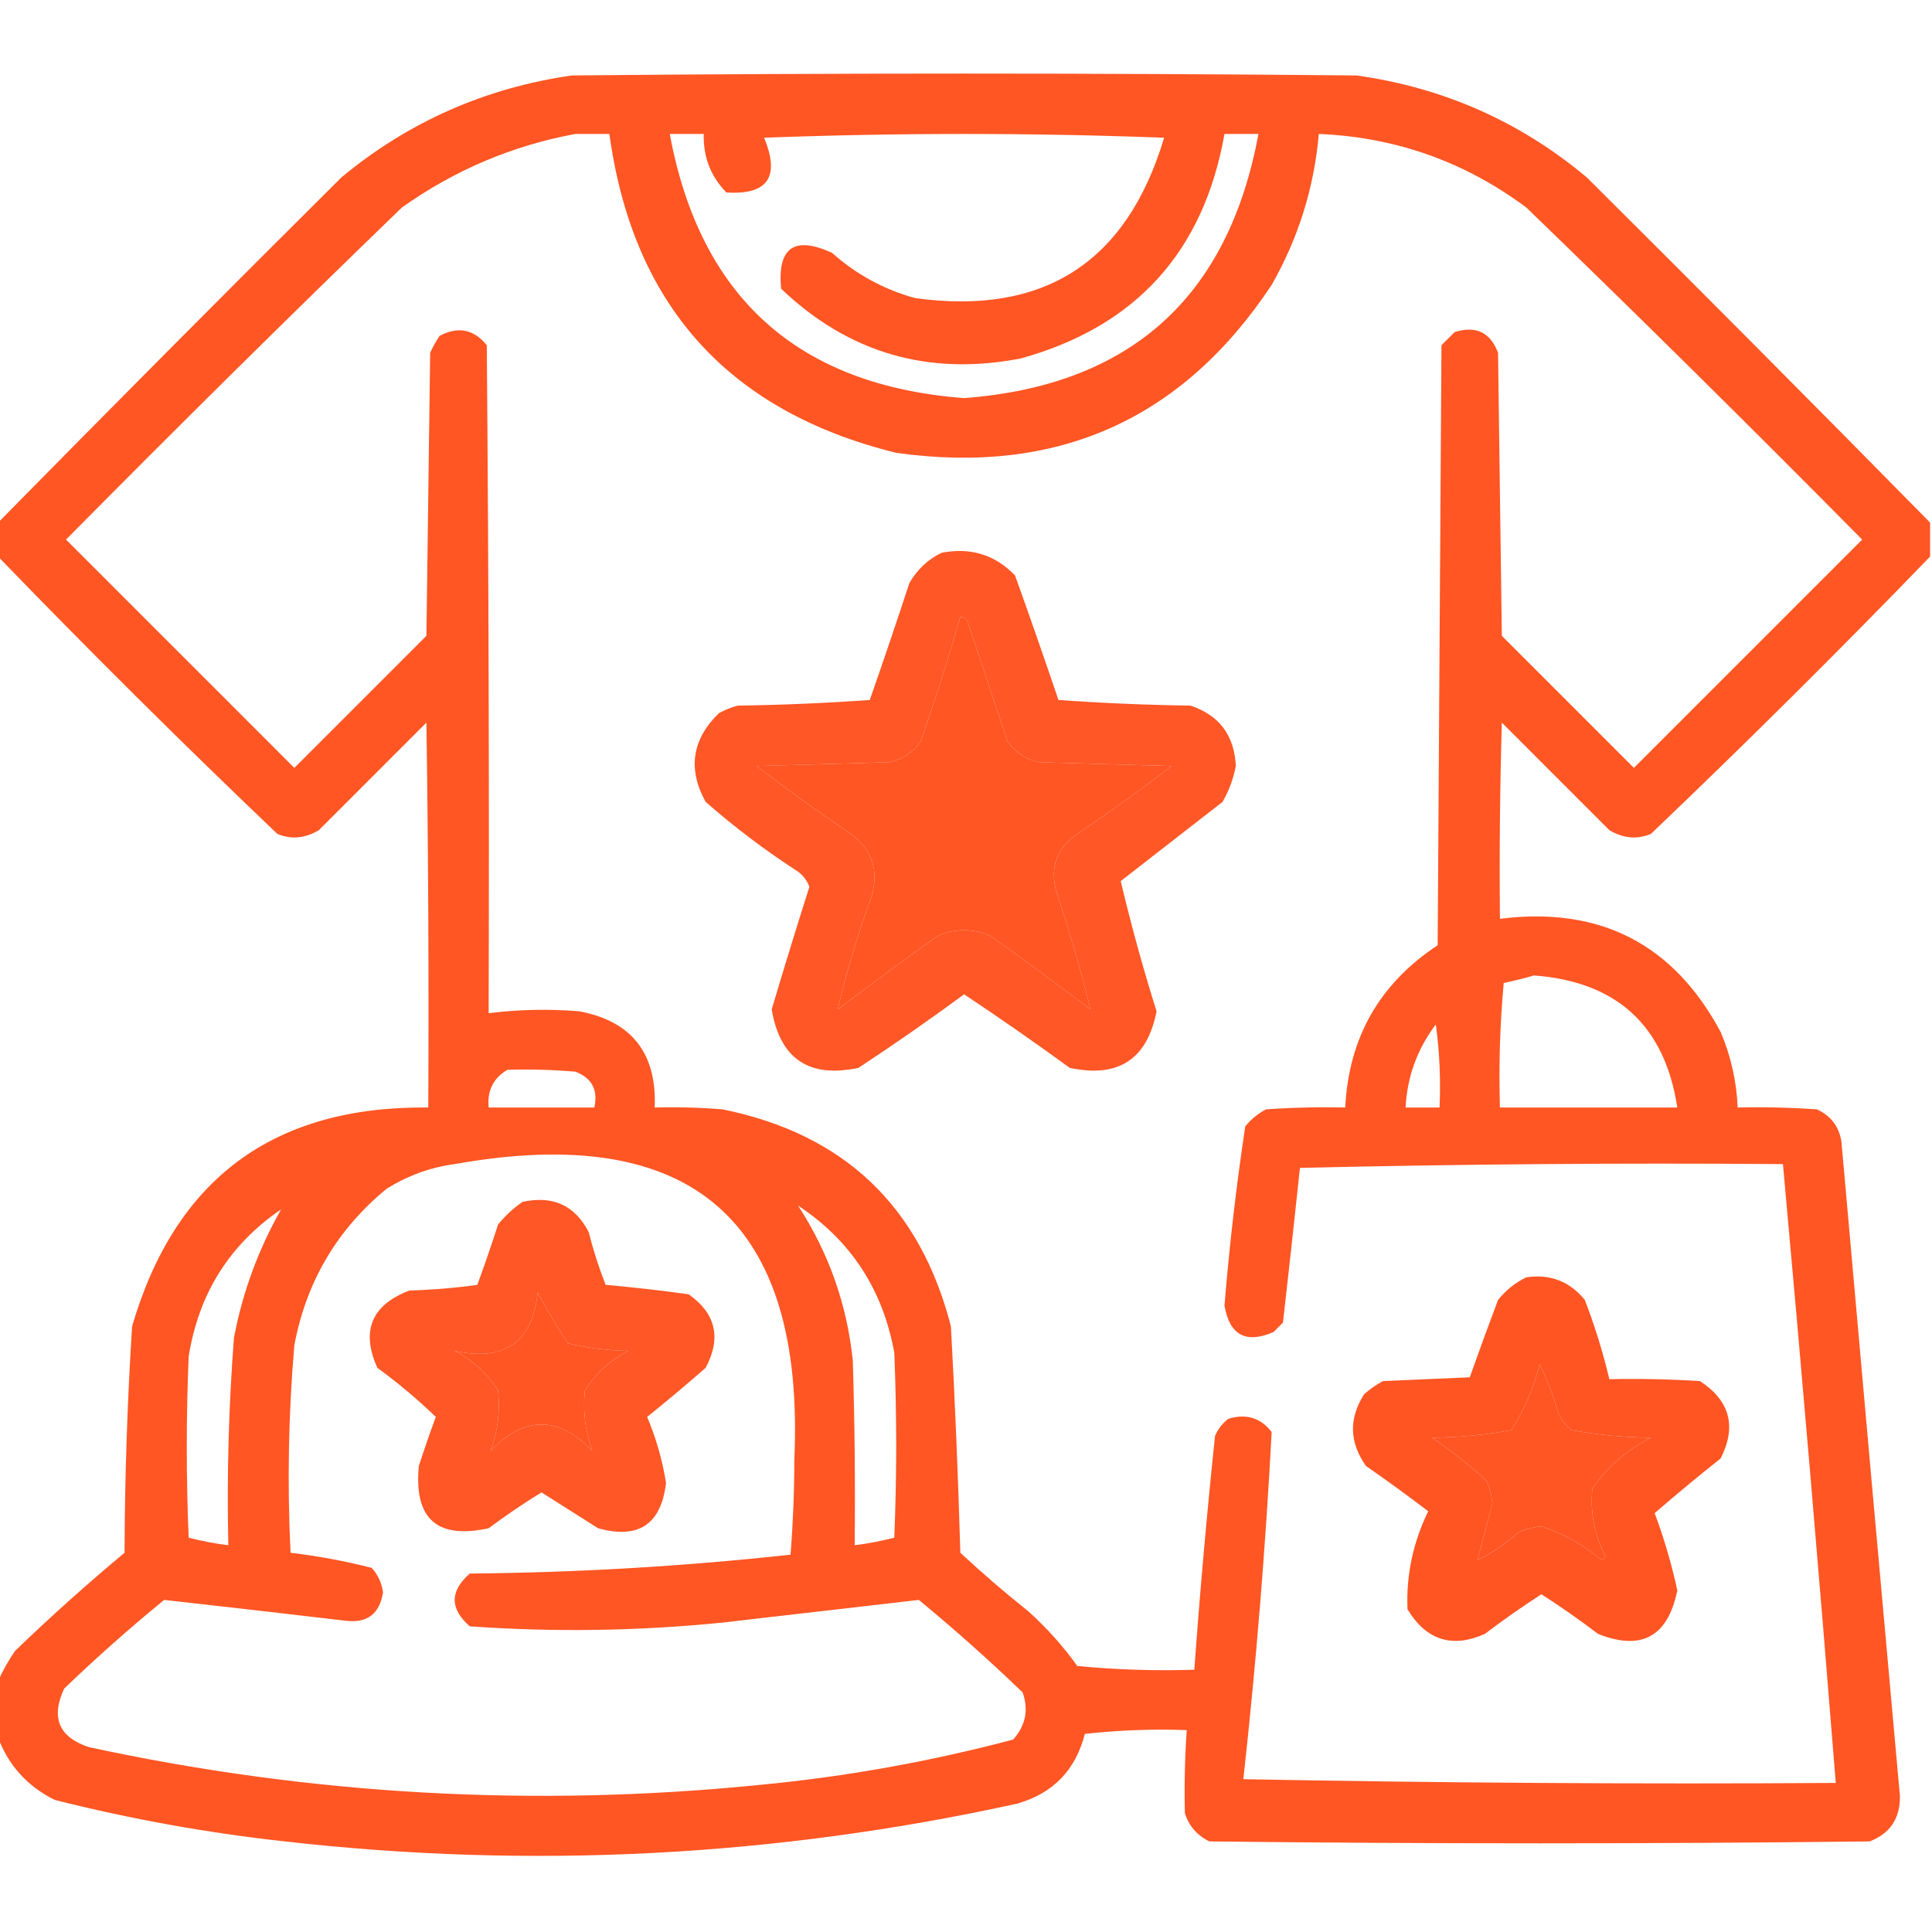
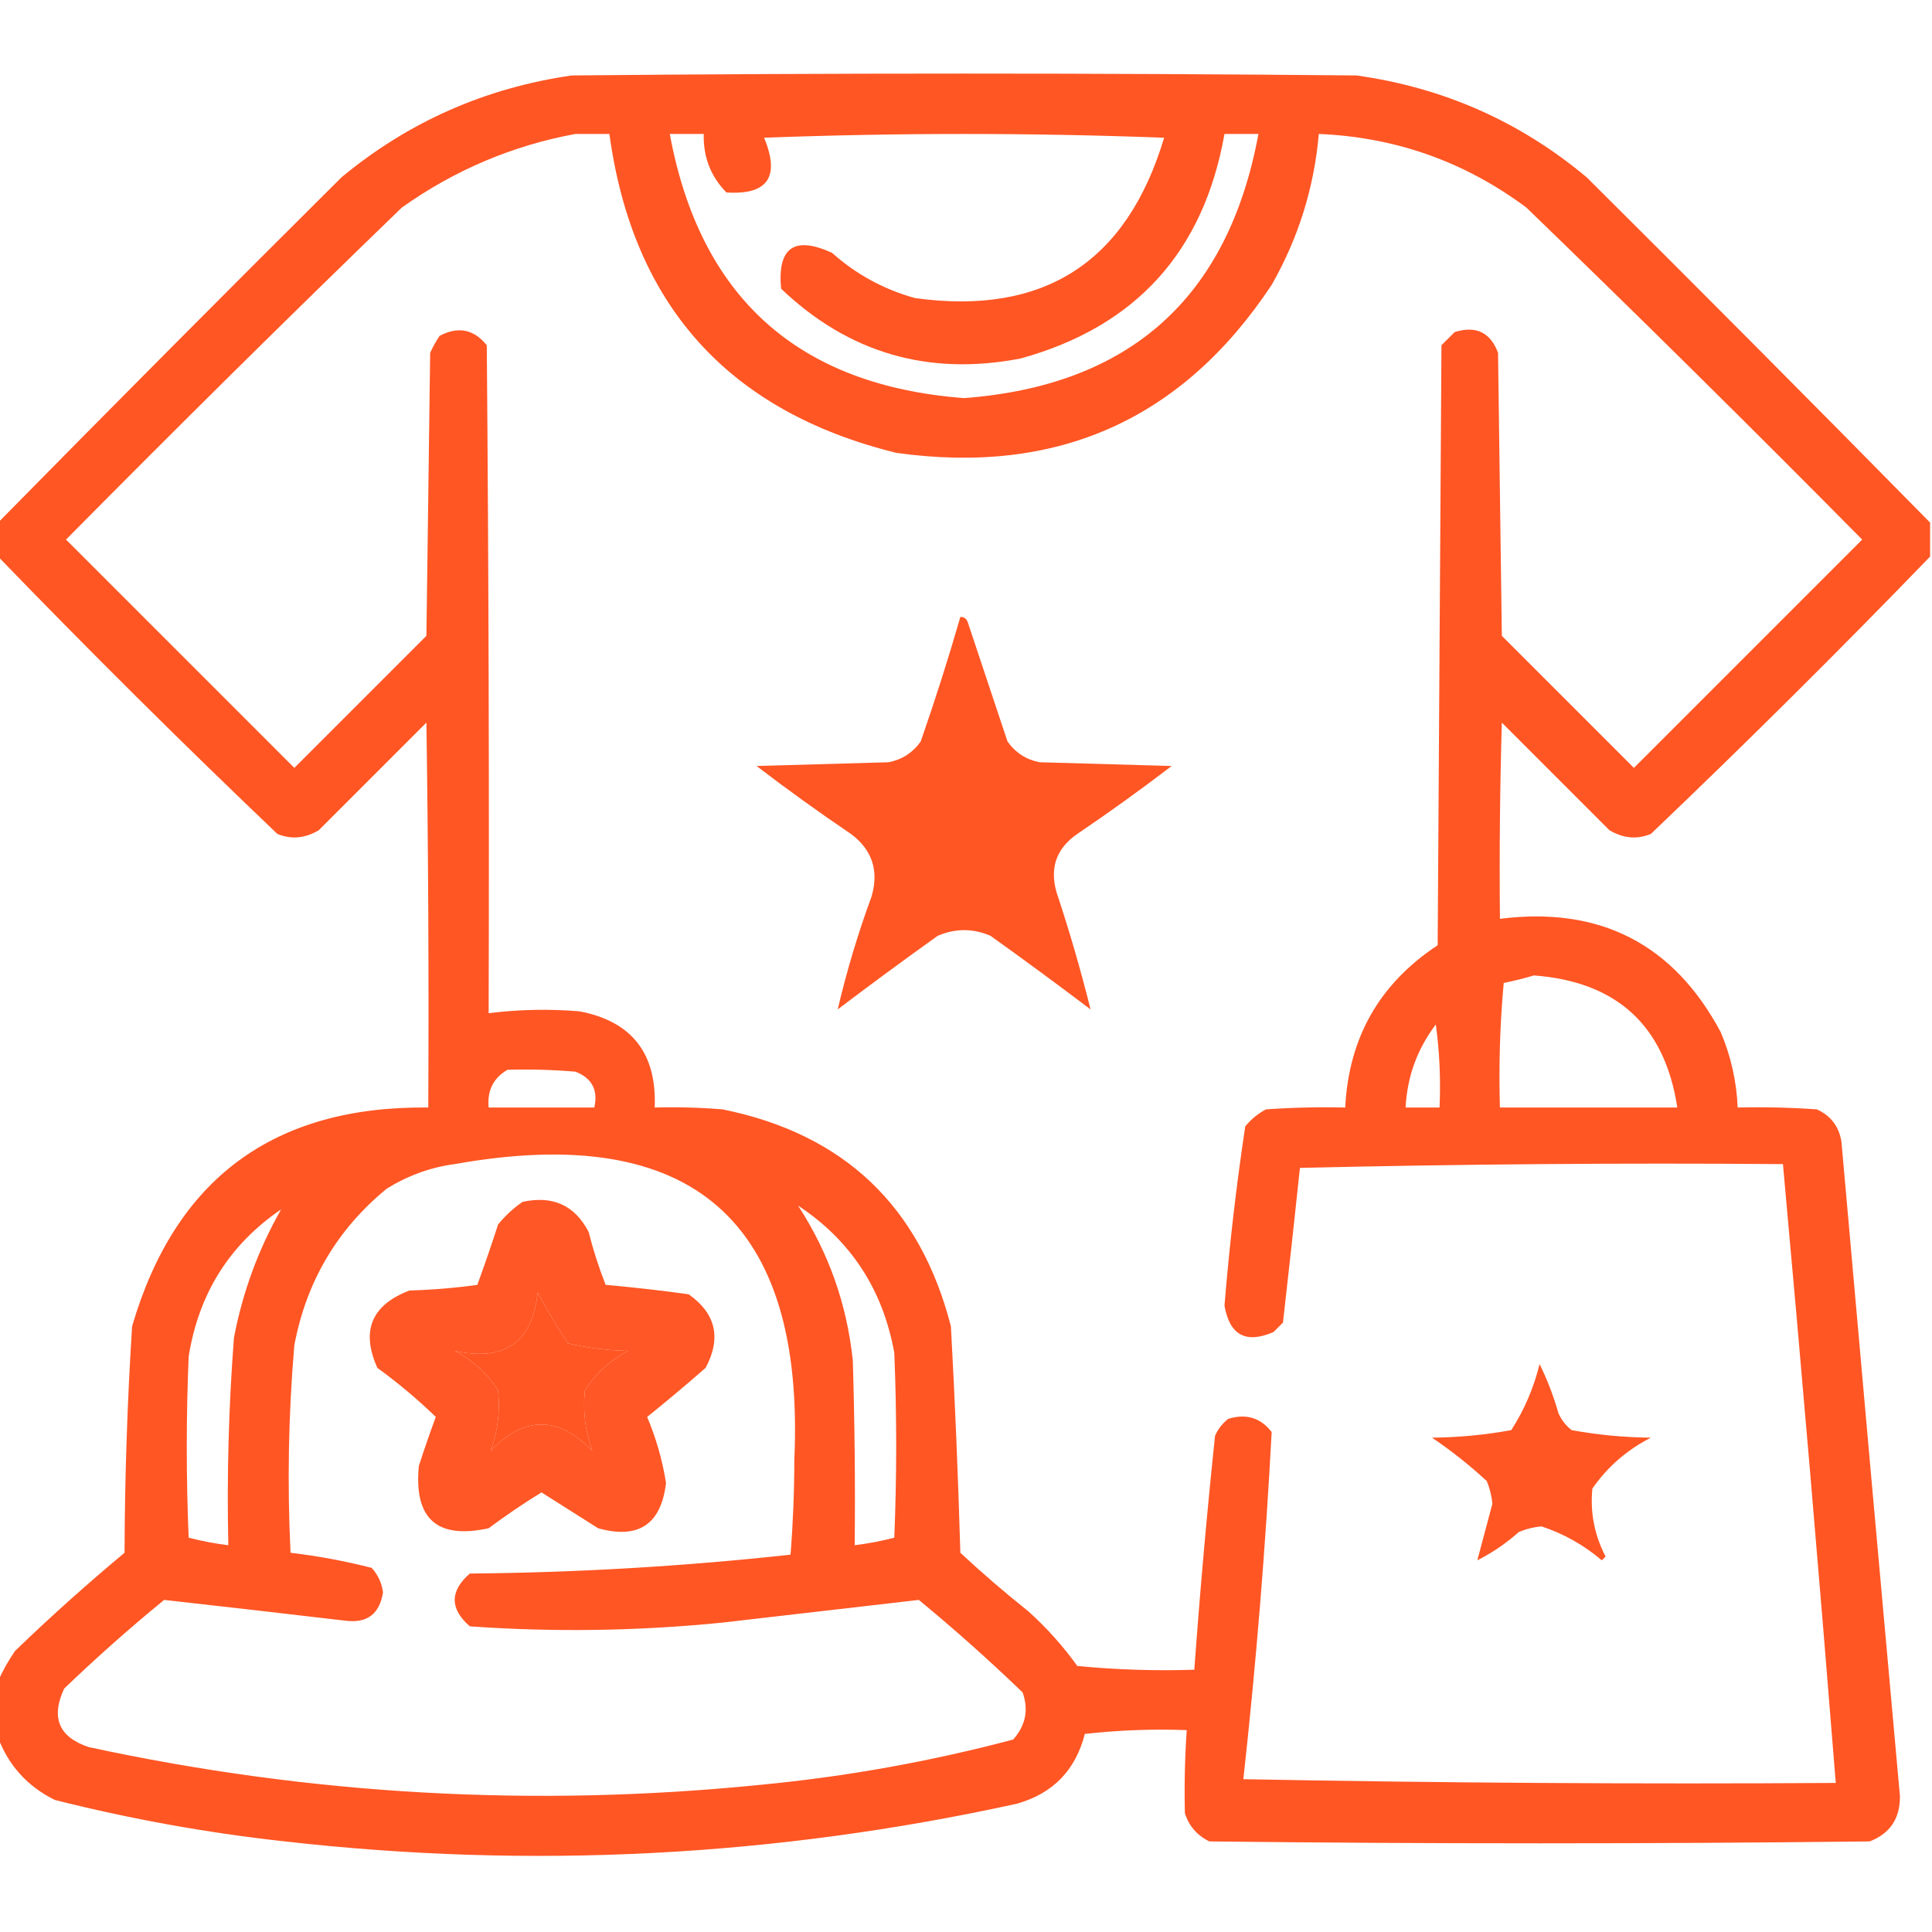
<svg xmlns="http://www.w3.org/2000/svg" width="52" height="52" viewBox="0 0 52 52" fill="none">
  <g clip-path="url(#clip0_3_269)">
    <path opacity="0.936" fill-rule="evenodd" clip-rule="evenodd" d="M51.949 14.066C51.949 14.371 51.949 14.676 51.949 14.98C49.498 17.516 46.993 20.004 44.434 22.445C44.06 22.6 43.688 22.566 43.316 22.344C42.352 21.379 41.387 20.414 40.422 19.449C40.371 21.209 40.354 22.97 40.371 24.73C43.062 24.39 45.043 25.406 46.312 27.777C46.588 28.427 46.74 29.104 46.77 29.809C47.481 29.792 48.192 29.809 48.902 29.859C49.275 30.029 49.495 30.317 49.562 30.723C50.081 36.597 50.606 42.471 51.137 48.344C51.143 48.943 50.872 49.349 50.324 49.562C44.4 49.63 38.475 49.63 32.551 49.562C32.22 49.401 32 49.147 31.891 48.801C31.874 48.056 31.89 47.312 31.941 46.566C31.025 46.533 30.111 46.567 29.199 46.668C28.949 47.646 28.34 48.272 27.371 48.547C20.862 49.976 14.294 50.315 7.668 49.562C5.576 49.332 3.511 48.96 1.473 48.445C0.743 48.083 0.235 47.524 -0.051 46.77C-0.051 46.262 -0.051 45.754 -0.051 45.246C0.072 44.968 0.224 44.698 0.406 44.434C1.358 43.516 2.34 42.636 3.352 41.793C3.359 39.758 3.427 37.727 3.555 35.699C4.715 31.724 7.372 29.761 11.527 29.809C11.544 26.355 11.527 22.902 11.477 19.449C10.512 20.414 9.547 21.379 8.582 22.344C8.21 22.566 7.838 22.6 7.465 22.445C4.905 20.004 2.4 17.516 -0.051 14.98C-0.051 14.676 -0.051 14.371 -0.051 14.066C3.007 10.958 6.087 7.86 9.191 4.773C10.989 3.283 13.054 2.368 15.387 2.031C22.428 1.964 29.47 1.964 36.512 2.031C38.849 2.358 40.914 3.272 42.707 4.773C45.811 7.86 48.892 10.958 51.949 14.066ZM15.488 3.605C15.793 3.605 16.098 3.605 16.402 3.605C17.031 8.212 19.604 11.073 24.121 12.188C28.459 12.797 31.827 11.291 34.227 7.668C34.947 6.405 35.37 5.051 35.496 3.605C37.564 3.692 39.426 4.352 41.082 5.586C44.126 8.528 47.139 11.508 50.121 14.523C48.073 16.572 46.025 18.62 43.977 20.668C42.792 19.483 41.607 18.298 40.422 17.113C40.388 14.574 40.354 12.035 40.32 9.496C40.115 8.945 39.726 8.759 39.152 8.938C39.034 9.056 38.915 9.174 38.797 9.293C38.763 14.676 38.729 20.059 38.695 25.441C37.129 26.475 36.3 27.93 36.207 29.809C35.495 29.792 34.784 29.809 34.074 29.859C33.858 29.973 33.672 30.126 33.516 30.316C33.275 31.916 33.089 33.524 32.957 35.141C33.095 35.937 33.535 36.174 34.277 35.852C34.362 35.767 34.447 35.682 34.531 35.598C34.689 34.208 34.842 32.82 34.988 31.434C39.321 31.332 43.654 31.298 47.988 31.332C48.493 36.881 48.967 42.433 49.41 47.988C44.095 48.022 38.779 47.988 33.465 47.887C33.808 44.779 34.062 41.665 34.227 38.543C33.931 38.159 33.542 38.041 33.059 38.188C32.901 38.311 32.783 38.463 32.703 38.645C32.483 40.741 32.297 42.84 32.145 44.941C31.093 44.975 30.043 44.941 28.996 44.84C28.612 44.304 28.172 43.813 27.676 43.367C27.047 42.867 26.438 42.342 25.848 41.793C25.789 39.759 25.705 37.728 25.594 35.699C24.764 32.466 22.716 30.52 19.449 29.859C18.841 29.809 18.231 29.792 17.621 29.809C17.681 28.35 17.004 27.486 15.59 27.219C14.775 27.152 13.963 27.169 13.152 27.27C13.169 21.277 13.152 15.285 13.102 9.293C12.754 8.861 12.331 8.776 11.832 9.039C11.735 9.183 11.65 9.336 11.578 9.496C11.544 12.035 11.51 14.574 11.477 17.113C10.292 18.298 9.107 19.483 7.922 20.668C5.874 18.62 3.826 16.572 1.777 14.523C4.759 11.508 7.772 8.528 10.816 5.586C12.235 4.578 13.793 3.918 15.488 3.605ZM18.027 3.605C18.332 3.605 18.637 3.605 18.941 3.605C18.925 4.223 19.128 4.748 19.551 5.18C20.664 5.253 21.002 4.762 20.566 3.707C24.155 3.572 27.744 3.572 31.332 3.707C30.33 7.062 28.096 8.501 24.629 8.023C23.787 7.79 23.043 7.384 22.395 6.805C21.377 6.34 20.92 6.662 21.023 7.77C22.839 9.503 24.989 10.129 27.473 9.648C30.568 8.792 32.396 6.778 32.957 3.605C33.262 3.605 33.566 3.605 33.871 3.605C33.058 8.007 30.418 10.377 25.949 10.715C21.481 10.377 18.84 8.007 18.027 3.605ZM25.848 16.605C25.949 16.602 26.017 16.653 26.051 16.758C26.406 17.824 26.762 18.891 27.117 19.957C27.331 20.258 27.618 20.445 27.98 20.516C29.165 20.549 30.35 20.583 31.535 20.617C30.707 21.251 29.86 21.861 28.996 22.445C28.433 22.834 28.247 23.358 28.438 24.02C28.787 25.066 29.091 26.115 29.352 27.168C28.463 26.495 27.566 25.835 26.66 25.188C26.186 24.984 25.712 24.984 25.238 25.188C24.332 25.835 23.435 26.495 22.547 27.168C22.787 26.143 23.091 25.127 23.461 24.121C23.659 23.428 23.472 22.869 22.902 22.445C22.038 21.861 21.192 21.251 20.363 20.617C21.548 20.583 22.733 20.549 23.918 20.516C24.28 20.445 24.568 20.258 24.781 19.957C25.168 18.847 25.524 17.73 25.848 16.605ZM41.285 26.254C43.522 26.422 44.808 27.607 45.145 29.809C43.553 29.809 41.962 29.809 40.371 29.809C40.337 28.689 40.371 27.572 40.473 26.457C40.758 26.398 41.029 26.331 41.285 26.254ZM38.645 27.574C38.745 28.3 38.779 29.045 38.746 29.809C38.441 29.809 38.137 29.809 37.832 29.809C37.874 28.98 38.145 28.235 38.645 27.574ZM13.66 28.793C14.27 28.776 14.88 28.793 15.488 28.844C15.933 29.017 16.102 29.338 15.996 29.809C15.048 29.809 14.1 29.809 13.152 29.809C13.109 29.353 13.278 29.015 13.66 28.793ZM12.238 31.332C18.627 30.19 21.674 32.847 21.379 39.305C21.378 40.159 21.344 41.005 21.277 41.844C18.409 42.158 15.531 42.327 12.645 42.352C12.103 42.826 12.103 43.299 12.645 43.773C14.912 43.934 17.18 43.9 19.449 43.672C21.214 43.468 22.974 43.265 24.73 43.062C25.692 43.854 26.623 44.684 27.523 45.551C27.691 46.015 27.607 46.438 27.27 46.82C25.038 47.412 22.77 47.819 20.465 48.039C14.384 48.652 8.358 48.313 2.387 47.023C1.583 46.754 1.363 46.229 1.727 45.449C2.594 44.616 3.491 43.82 4.418 43.062C6.039 43.243 7.664 43.429 9.293 43.621C9.878 43.697 10.216 43.443 10.309 42.859C10.275 42.607 10.174 42.387 10.004 42.199C9.285 42.016 8.557 41.88 7.82 41.793C7.729 39.928 7.763 38.066 7.922 36.207C8.245 34.493 9.074 33.089 10.41 31.992C10.986 31.637 11.595 31.417 12.238 31.332ZM21.48 32.449C22.899 33.386 23.762 34.706 24.07 36.41C24.138 38.069 24.138 39.728 24.07 41.387C23.722 41.478 23.367 41.545 23.004 41.59C23.021 39.931 23.004 38.272 22.953 36.613C22.794 35.102 22.303 33.714 21.48 32.449ZM7.566 32.551C6.954 33.626 6.531 34.777 6.297 36.004C6.154 37.862 6.104 39.724 6.145 41.59C5.782 41.545 5.426 41.478 5.078 41.387C5.01 39.762 5.01 38.137 5.078 36.512C5.348 34.817 6.177 33.497 7.566 32.551ZM14.473 34.785C14.713 35.243 14.984 35.7 15.285 36.156C15.815 36.281 16.357 36.349 16.91 36.359C16.424 36.608 16.035 36.964 15.742 37.426C15.684 37.992 15.752 38.533 15.945 39.051C15.031 38.103 14.117 38.103 13.203 39.051C13.397 38.533 13.464 37.992 13.406 37.426C13.113 36.964 12.724 36.608 12.238 36.359C13.584 36.653 14.329 36.129 14.473 34.785ZM39.762 41.996C39.897 41.489 40.032 40.982 40.168 40.473C40.148 40.262 40.098 40.059 40.016 39.863C39.554 39.435 39.063 39.046 38.543 38.695C39.265 38.688 39.976 38.62 40.676 38.492C41.027 37.947 41.281 37.354 41.438 36.715C41.646 37.136 41.815 37.576 41.945 38.035C42.025 38.217 42.144 38.369 42.301 38.492C43.001 38.62 43.712 38.688 44.434 38.695C43.788 39.025 43.263 39.482 42.859 40.066C42.796 40.707 42.914 41.317 43.215 41.895C43.181 41.928 43.147 41.962 43.113 41.996C42.629 41.585 42.087 41.28 41.488 41.082C41.277 41.102 41.074 41.152 40.879 41.234C40.536 41.541 40.163 41.794 39.762 41.996Z" fill="#FF4B16" />
-     <path opacity="0.927" fill-rule="evenodd" clip-rule="evenodd" d="M25.34 14.879C26.121 14.726 26.781 14.929 27.32 15.488C27.719 16.601 28.109 17.718 28.488 18.84C29.672 18.924 30.857 18.975 32.043 18.992C32.816 19.249 33.222 19.791 33.262 20.617C33.197 20.959 33.079 21.281 32.906 21.582C31.992 22.293 31.078 23.004 30.164 23.715C30.443 24.89 30.764 26.058 31.129 27.219C30.876 28.514 30.098 29.022 28.793 28.742C27.859 28.062 26.911 27.402 25.949 26.762C25.019 27.447 24.071 28.107 23.105 28.742C21.774 29.025 20.996 28.5 20.77 27.168C21.098 26.066 21.436 24.965 21.785 23.867C21.724 23.704 21.623 23.569 21.48 23.461C20.606 22.896 19.776 22.27 18.992 21.582C18.505 20.701 18.623 19.905 19.348 19.195C19.509 19.108 19.678 19.04 19.855 18.992C21.042 18.975 22.227 18.924 23.41 18.84C23.776 17.794 24.131 16.745 24.477 15.691C24.687 15.328 24.975 15.057 25.34 14.879ZM25.848 16.605C25.524 17.73 25.168 18.847 24.781 19.957C24.568 20.258 24.28 20.445 23.918 20.516C22.733 20.549 21.548 20.583 20.363 20.617C21.192 21.251 22.038 21.861 22.902 22.445C23.472 22.869 23.659 23.428 23.461 24.121C23.091 25.127 22.787 26.143 22.547 27.168C23.435 26.495 24.332 25.835 25.238 25.188C25.712 24.984 26.186 24.984 26.66 25.188C27.566 25.835 28.464 26.495 29.352 27.168C29.091 26.115 28.787 25.066 28.438 24.02C28.247 23.358 28.433 22.834 28.996 22.445C29.86 21.861 30.707 21.251 31.535 20.617C30.35 20.583 29.166 20.549 27.98 20.516C27.618 20.445 27.331 20.258 27.117 19.957C26.762 18.891 26.406 17.824 26.051 16.758C26.017 16.653 25.949 16.602 25.848 16.605Z" fill="#FF4B16" />
    <path opacity="0.932" fill-rule="evenodd" clip-rule="evenodd" d="M14.066 32.348C14.88 32.171 15.473 32.442 15.844 33.16C15.966 33.644 16.118 34.118 16.301 34.582C17.049 34.648 17.794 34.733 18.535 34.836C19.268 35.353 19.42 36.014 18.992 36.816C18.473 37.27 17.948 37.71 17.418 38.137C17.66 38.71 17.829 39.302 17.926 39.914C17.794 41.03 17.185 41.436 16.098 41.133C15.586 40.81 15.078 40.488 14.574 40.168C14.089 40.466 13.615 40.788 13.152 41.133C11.764 41.437 11.137 40.879 11.273 39.457C11.416 39.013 11.568 38.573 11.73 38.137C11.238 37.661 10.713 37.221 10.156 36.816C9.71 35.819 9.998 35.125 11.02 34.734C11.632 34.717 12.241 34.666 12.848 34.582C13.044 34.044 13.23 33.502 13.406 32.957C13.601 32.718 13.821 32.515 14.066 32.348ZM14.473 34.785C14.329 36.129 13.584 36.653 12.238 36.359C12.724 36.608 13.113 36.964 13.406 37.426C13.464 37.992 13.397 38.533 13.203 39.051C14.117 38.103 15.031 38.103 15.945 39.051C15.752 38.533 15.684 37.992 15.742 37.426C16.035 36.964 16.424 36.608 16.91 36.359C16.357 36.349 15.815 36.281 15.285 36.156C14.984 35.7 14.713 35.243 14.473 34.785Z" fill="#FF4B16" />
-     <path opacity="0.938" fill-rule="evenodd" clip-rule="evenodd" d="M41.082 34.379C41.724 34.285 42.248 34.488 42.656 34.988C42.924 35.686 43.144 36.397 43.316 37.121C44.13 37.104 44.942 37.121 45.754 37.172C46.561 37.698 46.747 38.392 46.312 39.254C45.707 39.733 45.115 40.224 44.535 40.727C44.79 41.407 44.993 42.101 45.145 42.809C44.889 44.053 44.178 44.442 43.012 43.977C42.518 43.601 42.01 43.246 41.488 42.91C40.967 43.246 40.459 43.601 39.965 43.977C39.085 44.369 38.391 44.149 37.883 43.316C37.845 42.395 38.031 41.515 38.441 40.676C37.892 40.257 37.333 39.851 36.766 39.457C36.316 38.823 36.299 38.18 36.715 37.527C36.87 37.389 37.039 37.271 37.223 37.172C38.001 37.138 38.78 37.104 39.559 37.07C39.805 36.374 40.059 35.68 40.32 34.988C40.535 34.722 40.788 34.519 41.082 34.379ZM39.762 41.996C40.163 41.794 40.536 41.541 40.879 41.234C41.074 41.152 41.277 41.102 41.488 41.082C42.087 41.28 42.629 41.585 43.113 41.996C43.147 41.962 43.181 41.928 43.215 41.895C42.915 41.317 42.796 40.707 42.859 40.066C43.263 39.482 43.788 39.025 44.434 38.695C43.712 38.688 43.001 38.62 42.301 38.492C42.144 38.369 42.025 38.217 41.945 38.035C41.815 37.576 41.646 37.136 41.438 36.715C41.281 37.354 41.027 37.947 40.676 38.492C39.976 38.62 39.265 38.688 38.543 38.695C39.063 39.046 39.554 39.435 40.016 39.863C40.098 40.059 40.148 40.262 40.168 40.473C40.032 40.982 39.897 41.489 39.762 41.996Z" fill="#FF4B16" />
  </g>
  <defs>
    <clipPath id="clip0_3_269">
      <rect width="52" height="52" fill="white" />
    </clipPath>
  </defs>
</svg>